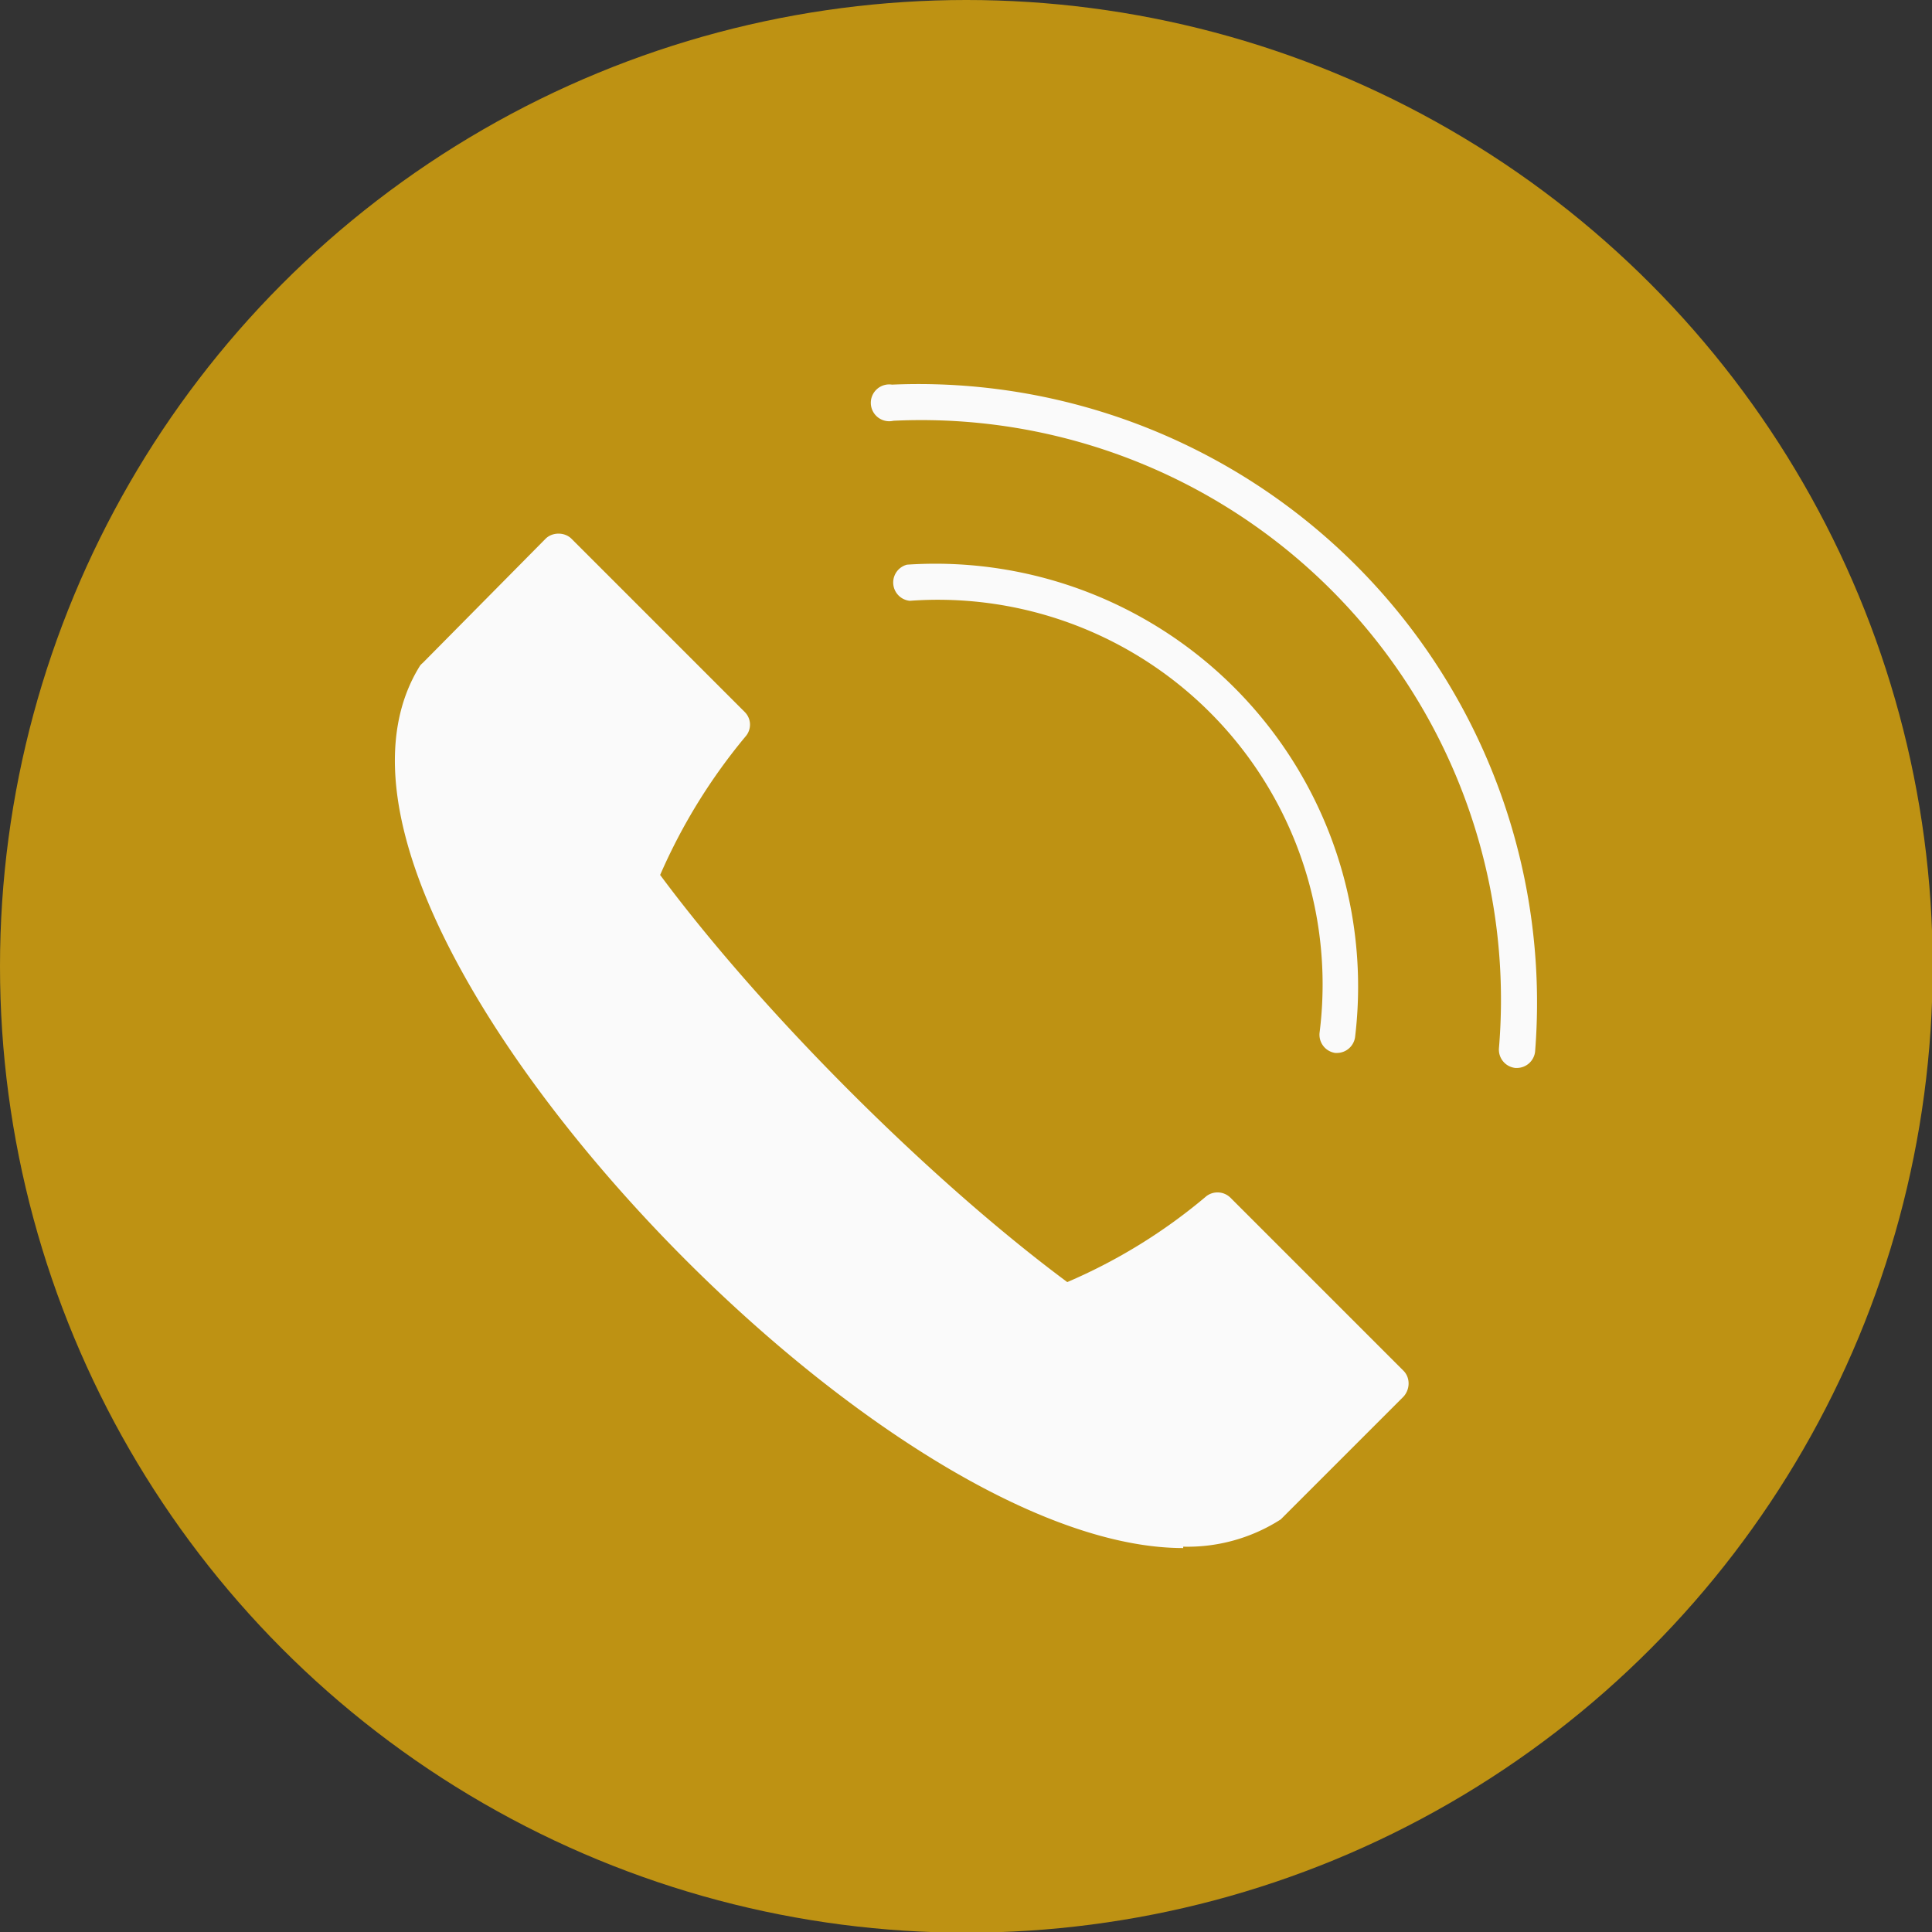
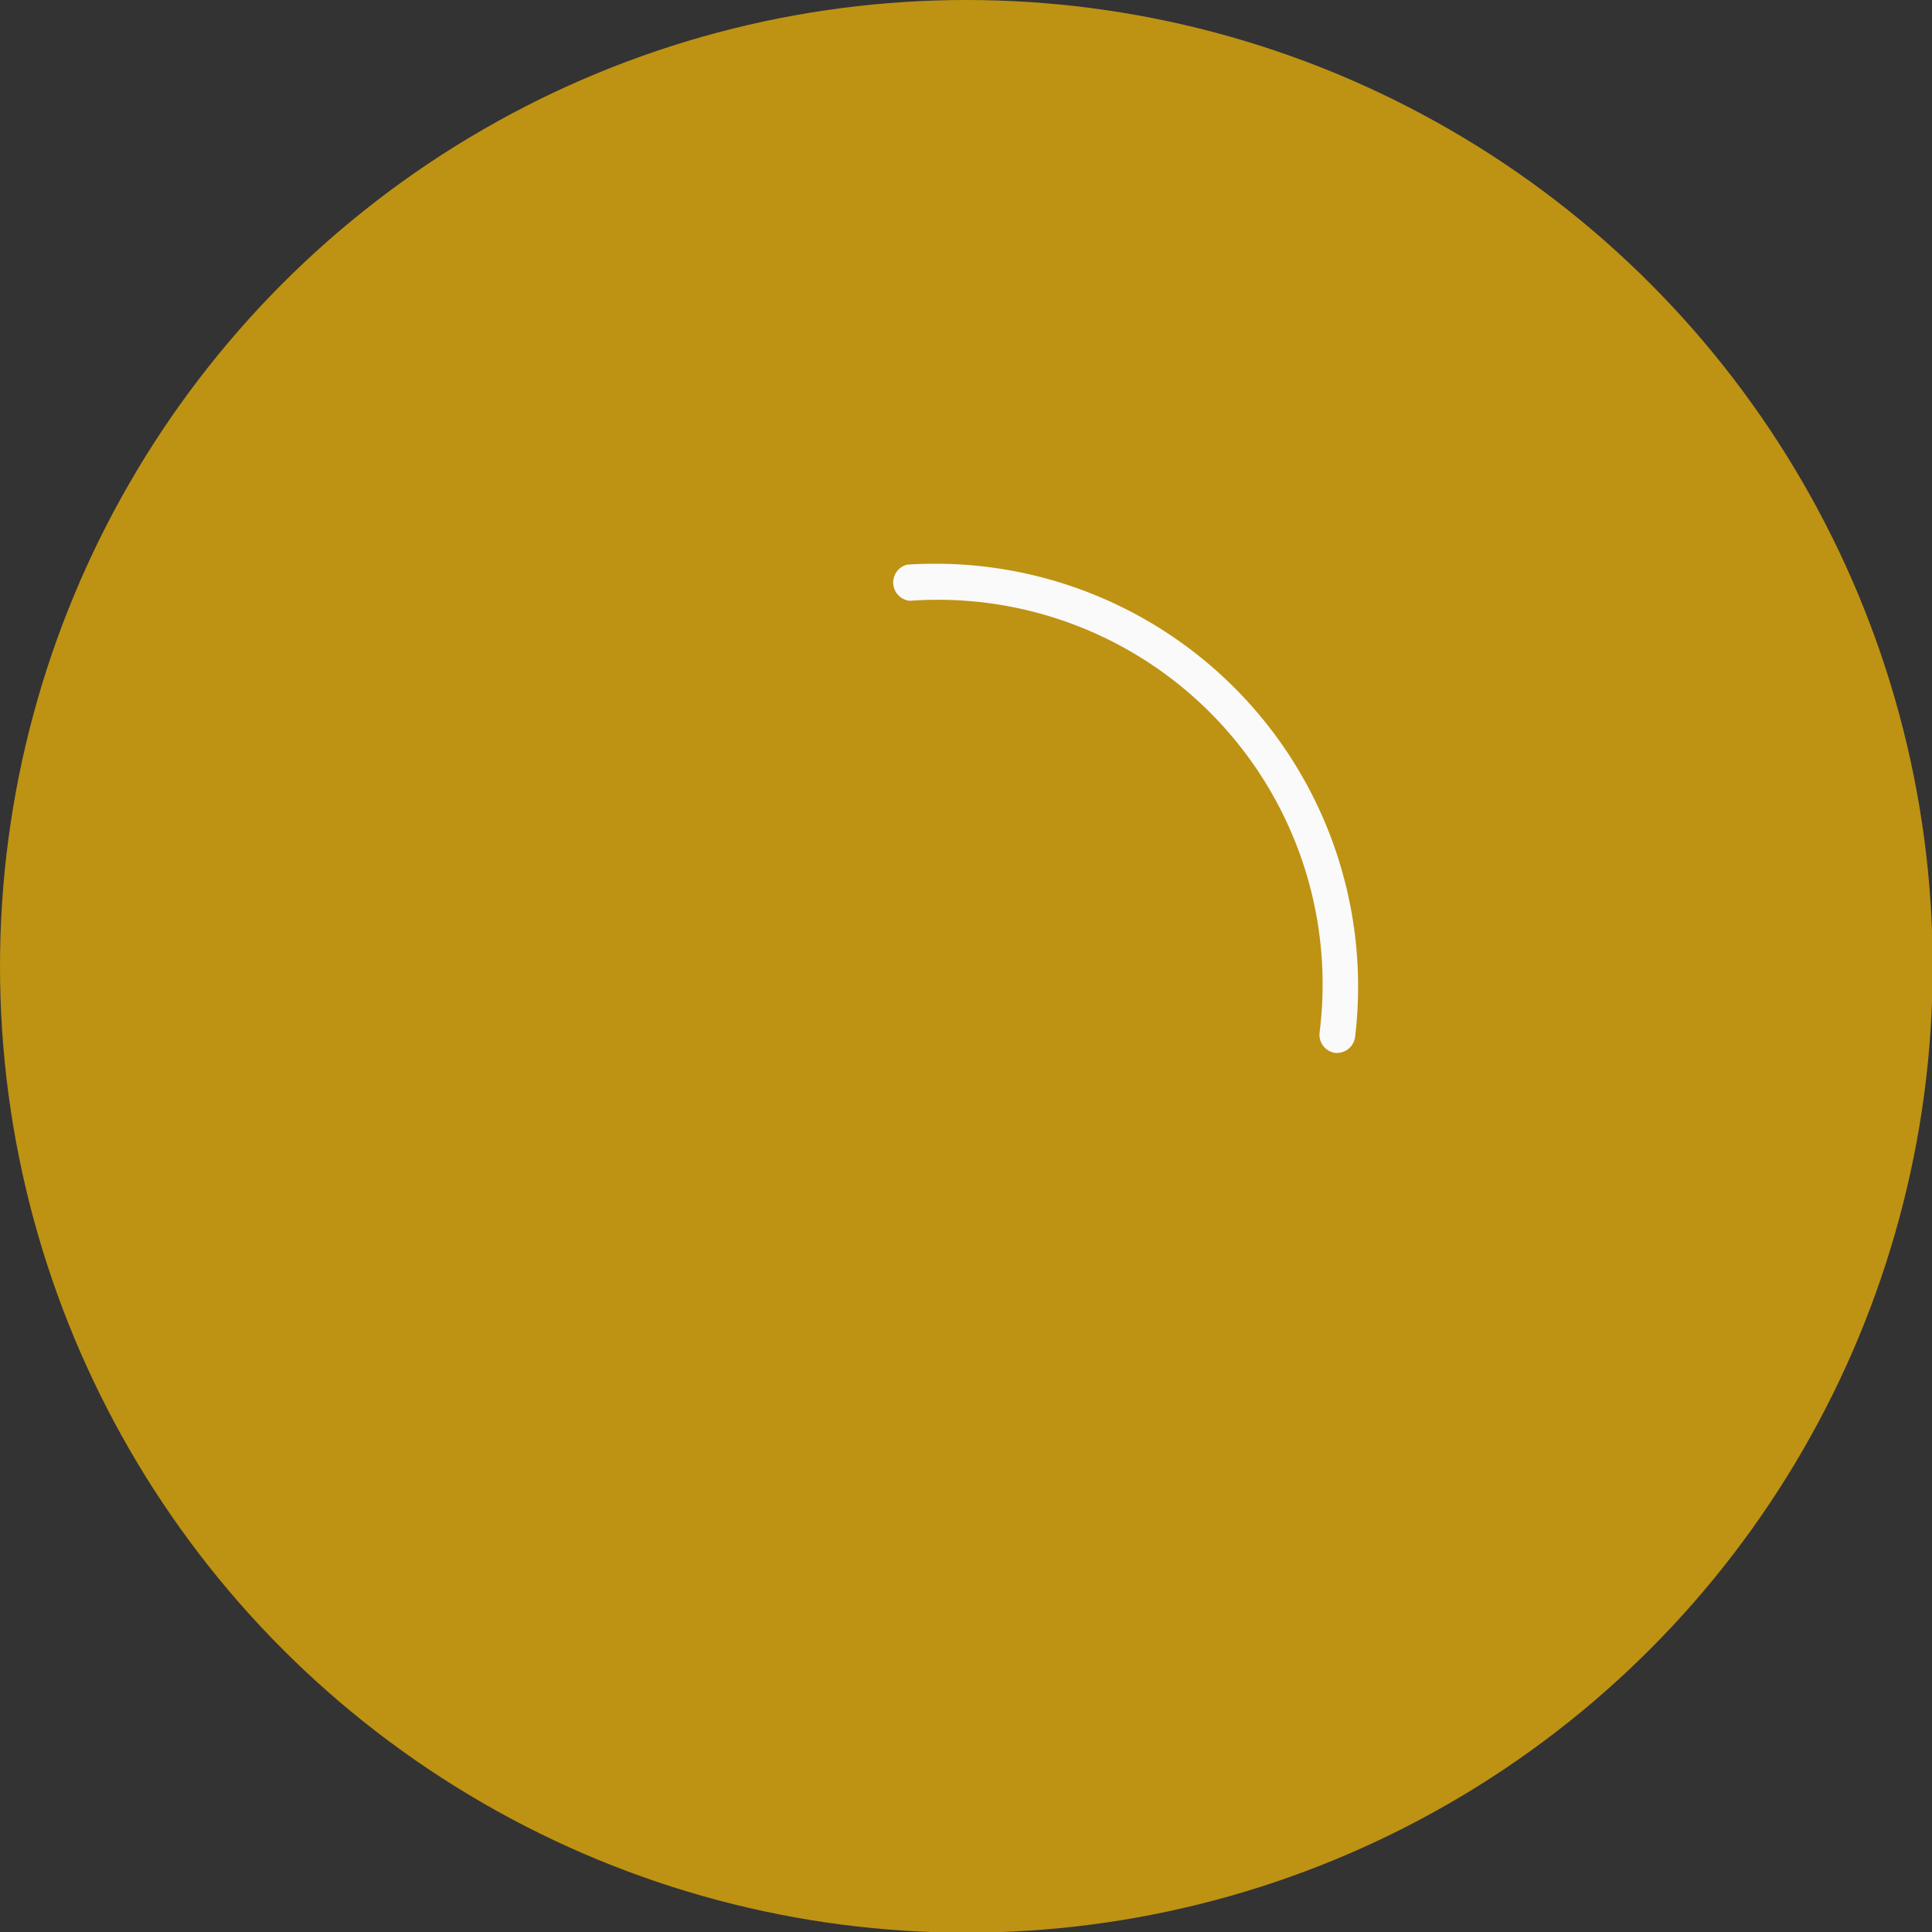
<svg xmlns="http://www.w3.org/2000/svg" version="1.1" width="512" height="512" x="0" y="0" viewBox="0 0 2.833 2.833" style="enable-background:new 0 0 512 512" xml:space="preserve" fill-rule="evenodd" class="">
  <rect x="0" y="0" width="2.833" height="2.833" fill="#333333" stroke="none" />
  <g>
    <circle cx="1.417" cy="1.417" r="1.417" fill="#be9213" opacity="1" data-original="#29af33" class="" />
    <g fill="#fafafa">
-       <path d="M.66 1.007c-.052.084-.029.223.064.392.203.368.71.817 1.01.818h.001c.042 0 .077-.01.107-.027l.16-.16-.22-.219c-.055.042-.17.124-.219.124a.042.042 0 0 1-.025-.008 3.315 3.315 0 0 1-.616-.616c-.01-.012-.034-.046.116-.245L.819.848l-.16.16z" fill="#fafafa" opacity="1" data-original="#fafafa" class="" />
-       <path d="M1.735 2.27c-.328 0-.847-.463-1.058-.846C.572 1.234.551 1.08.616.976A.027.027 0 0 1 .62.972L.8.79c.01-.01.028-.01.038 0l.254.254c.01.01.01.025.002.035a.843.843 0 0 0-.126.204c.15.202.395.447.597.597a.808.808 0 0 0 .204-.126.027.027 0 0 1 .035.002l.254.254c.01.01.01.027 0 .038l-.18.18a.253.253 0 0 1-.142.04h-.001zM2.225 1.566h-.003a.027.027 0 0 1-.024-.029.85.85 0 0 0-.888-.92.027.027 0 1 1-.002-.053.907.907 0 0 1 .943.978.027.027 0 0 1-.026.024z" fill="#fafafa" opacity="1" data-original="#fafafa" class="" />
      <path d="M1.961 1.544h-.003a.027.027 0 0 1-.023-.03.564.564 0 0 0-.601-.633.027.027 0 0 1-.004-.053.62.62 0 0 1 .657.693.027.027 0 0 1-.026.023z" fill="#fafafa" opacity="1" data-original="#fafafa" class="" />
    </g>
  </g>
</svg>